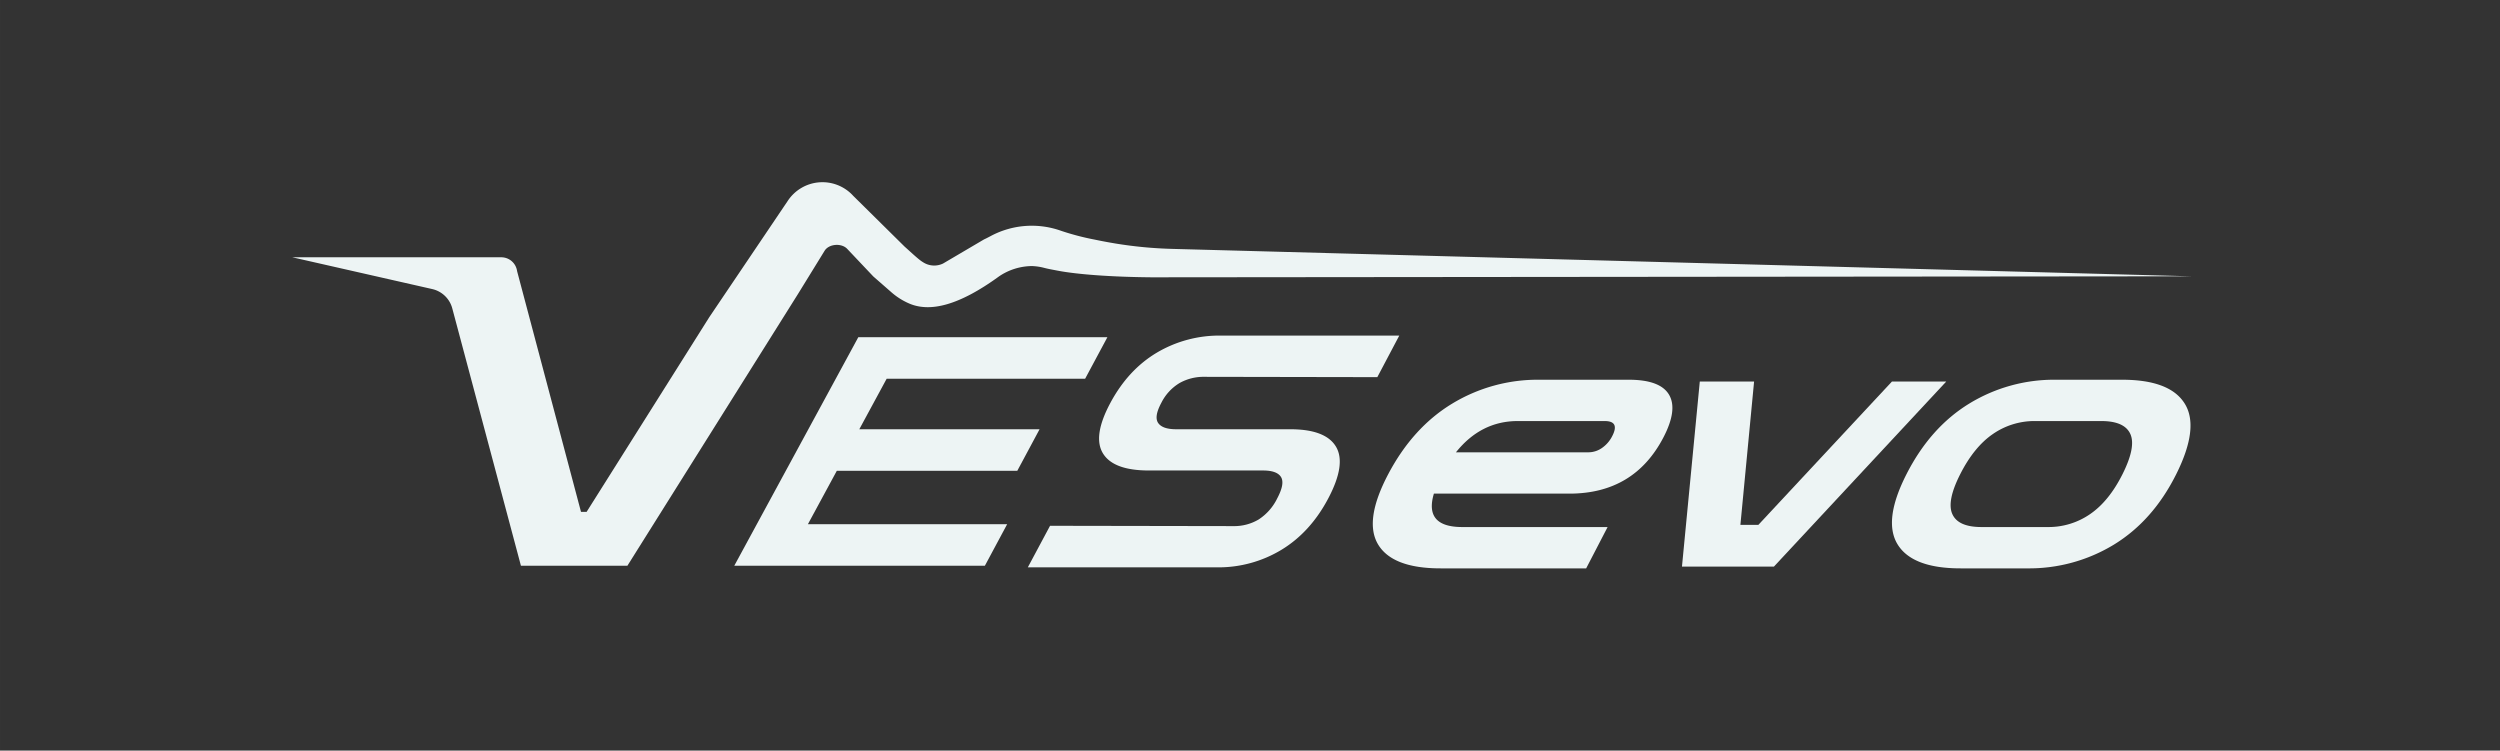
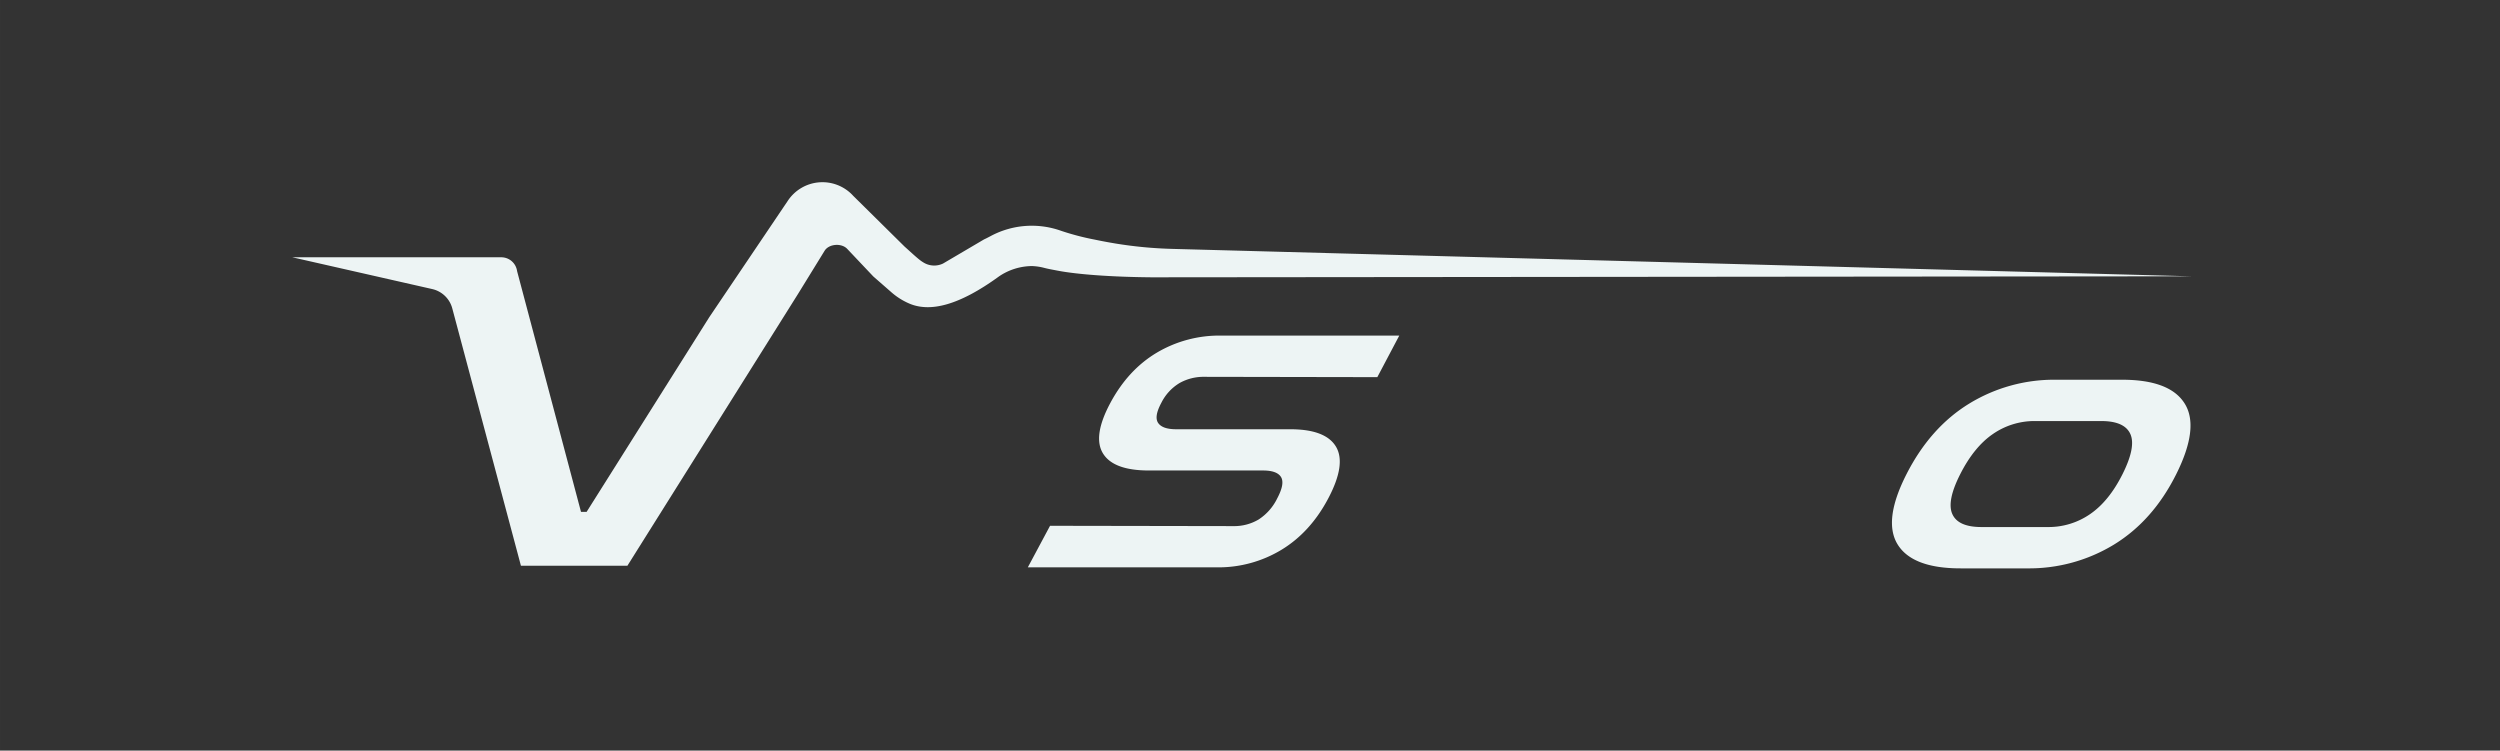
<svg xmlns="http://www.w3.org/2000/svg" id="Livello_1" data-name="Livello 1" width="320.03mm" height="96.082mm" viewBox="0 0 907.172 272.359">
  <rect x="0" y="0" width="907.172" height="272.359" fill="#333333" stroke="none" />
  <defs>
    <style>.cls-1{fill:#edf4f4;}</style>
  </defs>
-   <polygon class="cls-1" points="369.138 170.843 377.229 155.763 311.816 155.763 321.738 137.435 393.758 137.435 401.843 122.355 311.456 122.355 266.442 205.295 357.38 205.295 365.464 190.215 293.165 190.215 303.652 170.843 369.138 170.843" />
  <path class="cls-1" d="M468.185,155.763H426.81q-4.971,0-6.536-2.262-1.567-2.262,1.096-7.25a17.489,17.489,0,0,1,6.64-7.25,17.754,17.754,0,0,1,8.939-2.262l62.839.115,7.966-15.079h-64.79a44.458,44.458,0,0,0-23.204,6.205q-10.414,6.208-16.868,18.27-6.456,12.066-2.664,18.27,3.797,6.208,16.642,6.206H458.29q5.09,0,6.551,2.378,1.459,2.379-1.364,7.715a18.996,18.996,0,0,1-6.805,7.714,17.365,17.365,0,0,1-9.08,2.378l-66.564-.116-8.066,15.08h68.671a44.157,44.157,0,0,0,23.381-6.38q10.5-6.378,16.989-18.676,6.552-12.412,2.779-18.734Q481.012,155.764,468.185,155.763Z" />
-   <path class="cls-1" d="M591.005,137.792h-32.4a59.807,59.807,0,0,0-31.647,8.67q-14.294,8.673-23.226,25.621-8.861,16.819-3.657,25.49,5.216,8.672,22.69,8.67h52.805l7.781-14.994H530.616q-13.935,0-10.301-12.126h49.168q23.542,0,34.16-20.47,5.207-10.039,1.984-15.45Q602.408,137.793,591.005,137.792Zm-5.985,20.47a11.478,11.478,0,0,1-3.733,4.303,8.59,8.59,0,0,1-4.906,1.565H528.317q9.072-11.344,22.437-11.343h31.534Q587.866,152.786,585.02,158.262Z" />
-   <polygon class="cls-1" points="686.533 138.444 638.048 190.467 631.538 190.467 636.505 138.444 616.804 138.444 610.336 205.591 643.711 205.591 706.234 138.444 686.533 138.444" />
  <path class="cls-1" d="M770.027,137.792H746.052a59.005,59.005,0,0,0-31.491,8.67q-14.138,8.673-22.764,25.621-8.558,16.819-3.198,25.49,5.372,8.672,22.846,8.67H735.566a59.174,59.174,0,0,0,31.594-8.67q14.111-8.67,22.521-25.49,8.478-16.949,3.088-25.621Q787.39,137.793,770.027,137.792Zm.156,34.291q-4.908,9.778-11.754,14.473a26.482,26.482,0,0,1-15.314,4.693H719.026q-8.466,0-10.579-4.693-2.11-4.694,2.849-14.473,5.024-9.908,11.883-14.604a26.459,26.459,0,0,1,15.291-4.693h24.008q8.435,0,10.555,4.693Q775.156,162.174,770.183,172.083Z" />
  <path class="cls-1" d="M299.302,90.867c1.644-2.419,6.102-2.697,8.112-.573l9.478,10.019,6.375,5.571a24.473,24.473,0,0,0,7.127,4.45c7.256,2.837,17.397.656,32.078-10.01a21.61,21.61,0,0,1,11.983-3.781,20.246,20.246,0,0,1,4.423.651c1.594.42,3.209.689,4.828,1.003,6.861,1.33,19.201,2.304,34.223,2.432l377.183-.367L425.544,90.319a151.317,151.317,0,0,1-20.842-1.969c-2.809-.468-5.276-.941-7.397-1.389a92.883,92.883,0,0,1-12.27-3.208A31.598,31.598,0,0,0,359.749,85.52c-.887.47-1.77.946-2.684,1.361l-14.862,8.748a7.411,7.411,0,0,1-7.306-.51c-1.485-.862-3.999-3.28-6.623-5.612L309.597,71.052a15.08,15.08,0,0,0-23.836,1.979l-28.389,42.075-44.511,70.64h-2.032l-23.197-87.379a5.79,5.79,0,0,0-5.736-5.006H106.06l50.777,11.528a9.775,9.775,0,0,1,7.28,7.013l24.915,93.394H227.66l61.974-98.73Z" />
</svg>